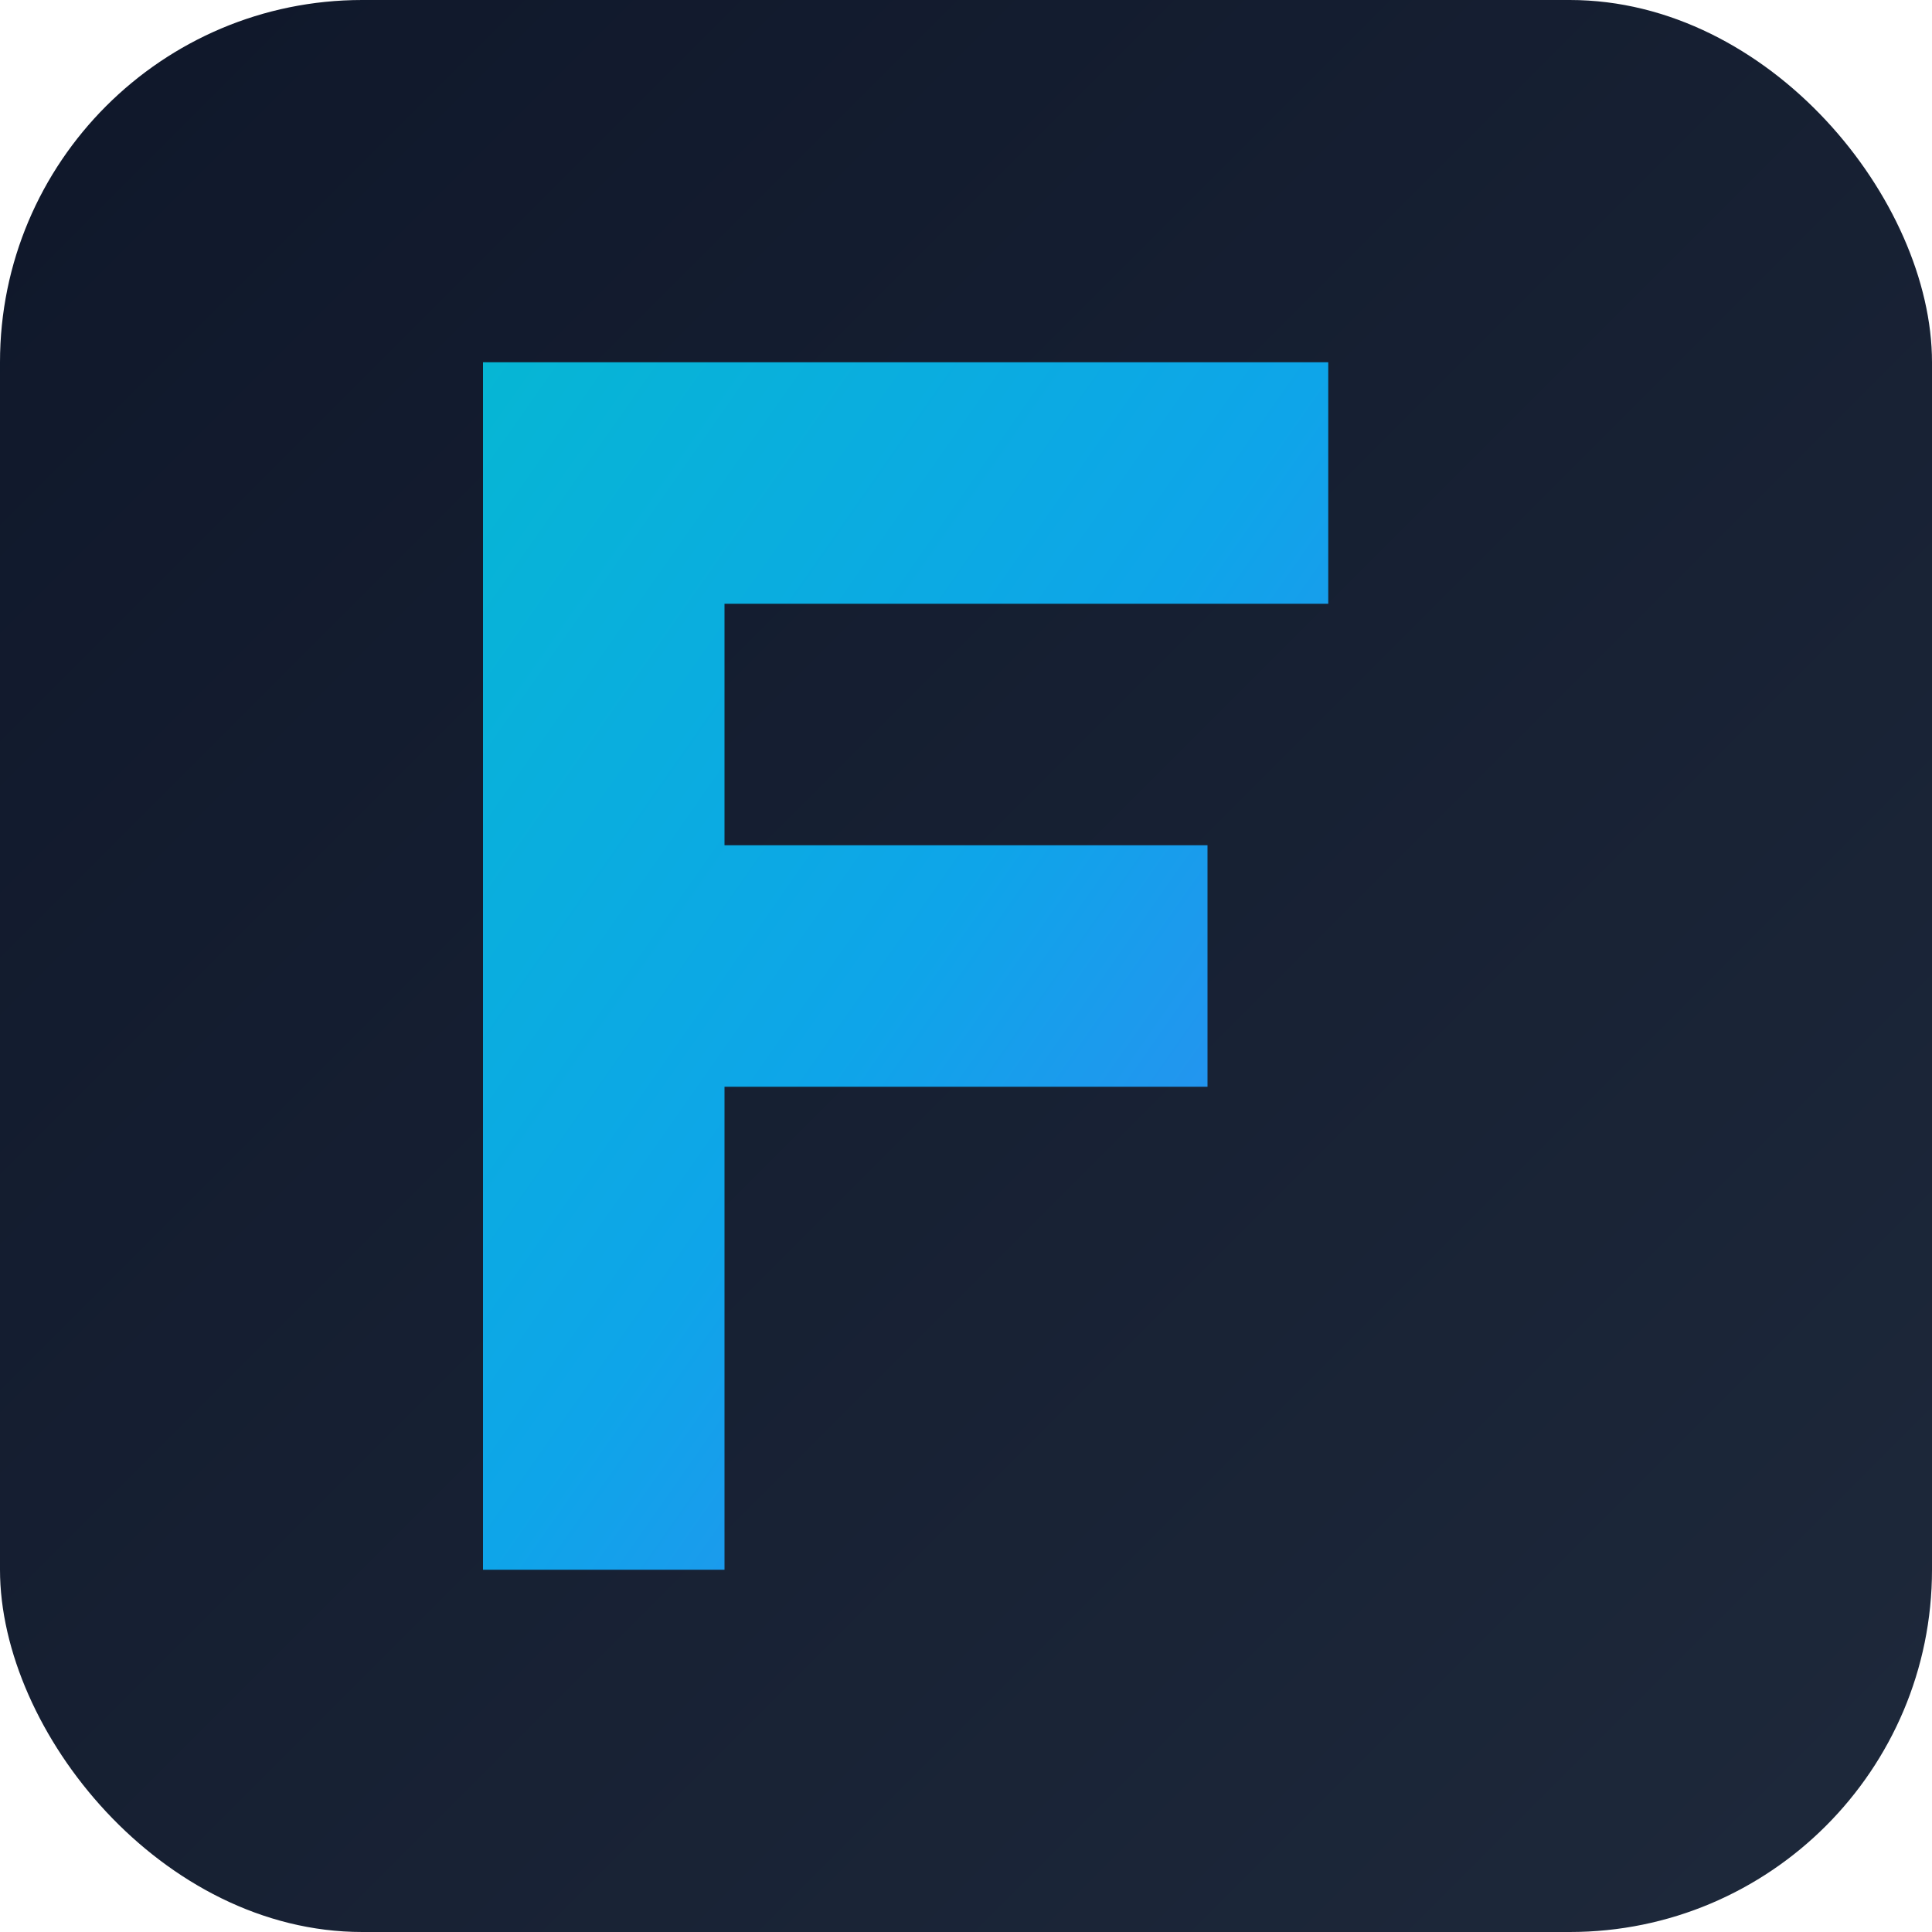
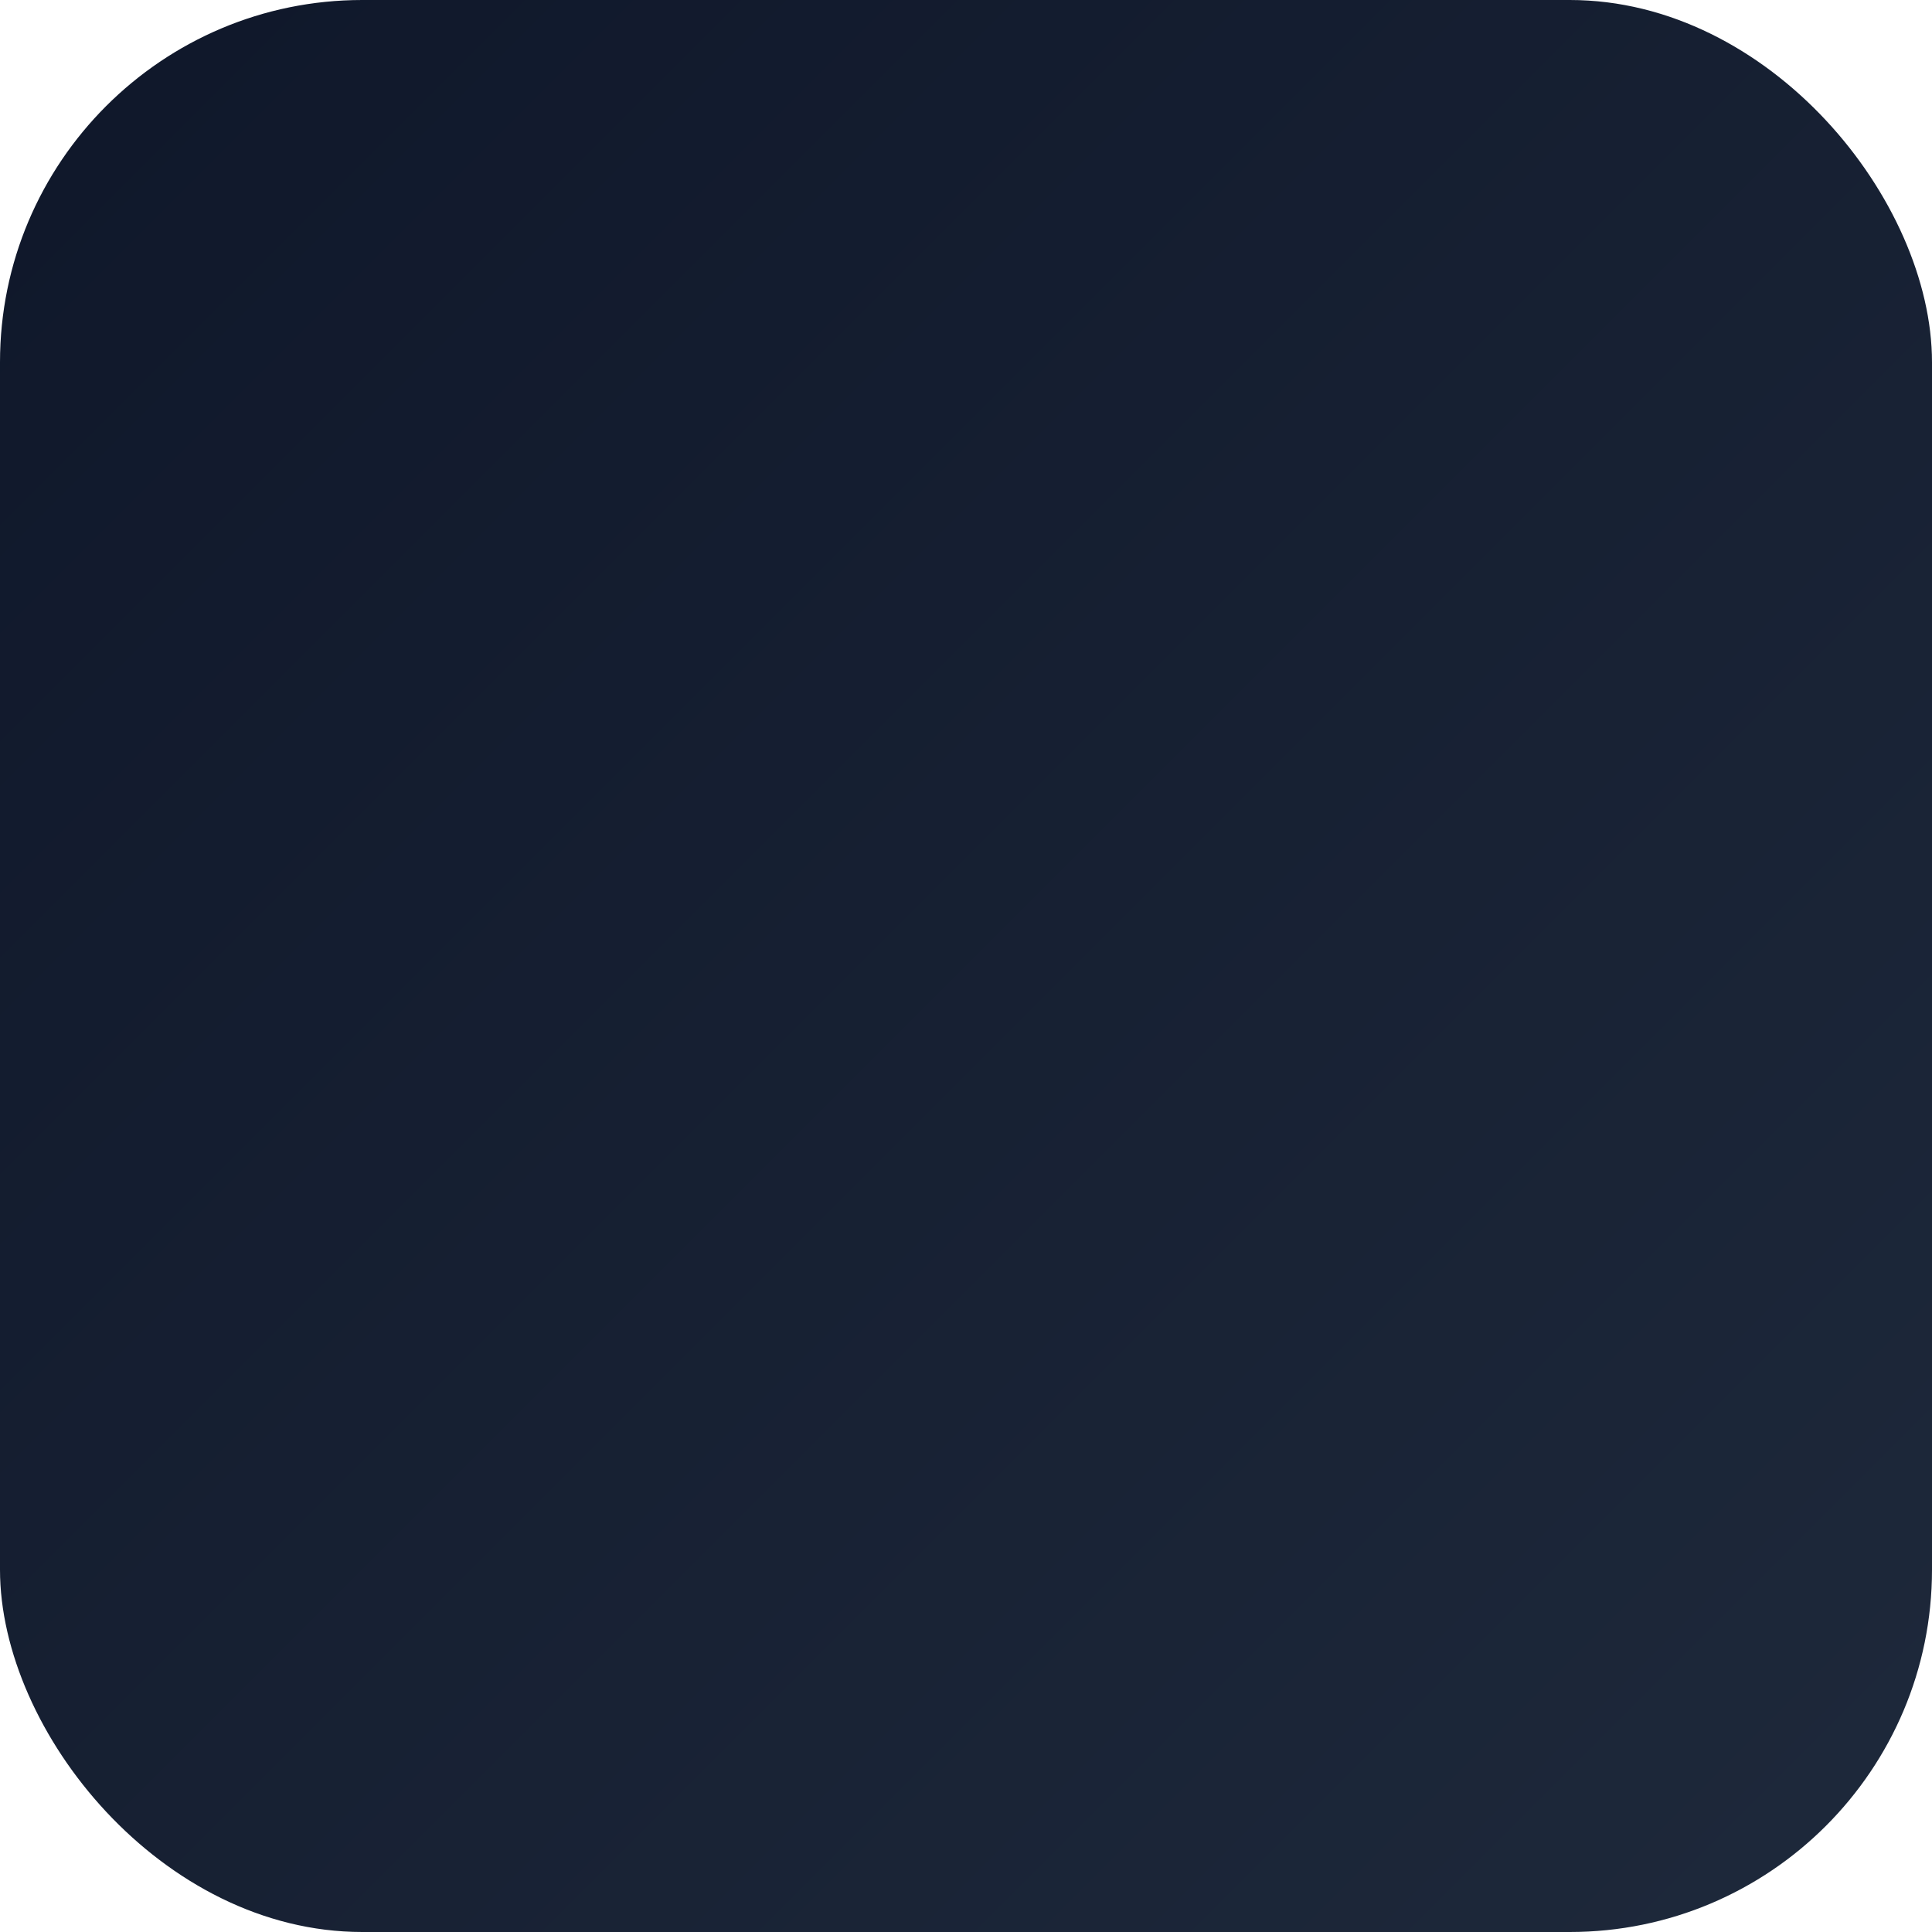
<svg xmlns="http://www.w3.org/2000/svg" width="32" height="32" viewBox="0 0 32 32" fill="none">
  <defs>
    <linearGradient id="finGradient" x1="0%" y1="0%" x2="100%" y2="100%">
      <stop offset="0%" style="stop-color:#06b6d4;stop-opacity:1" />
      <stop offset="50%" style="stop-color:#0ea5e9;stop-opacity:1" />
      <stop offset="100%" style="stop-color:#3b82f6;stop-opacity:1" />
    </linearGradient>
    <linearGradient id="bgGradient" x1="0%" y1="0%" x2="100%" y2="100%">
      <stop offset="0%" style="stop-color:#0f172a;stop-opacity:1" />
      <stop offset="100%" style="stop-color:#1e293b;stop-opacity:1" />
    </linearGradient>
  </defs>
  <rect x="0" y="0" width="32" height="32" rx="6" fill="url(#bgGradient)" />
-   <path d="M8 6 L8 26 L12 26 L12 18 L20 18 L20 14 L12 14 L12 10 L22 10 L22 6 Z" fill="url(#finGradient)" />
</svg>